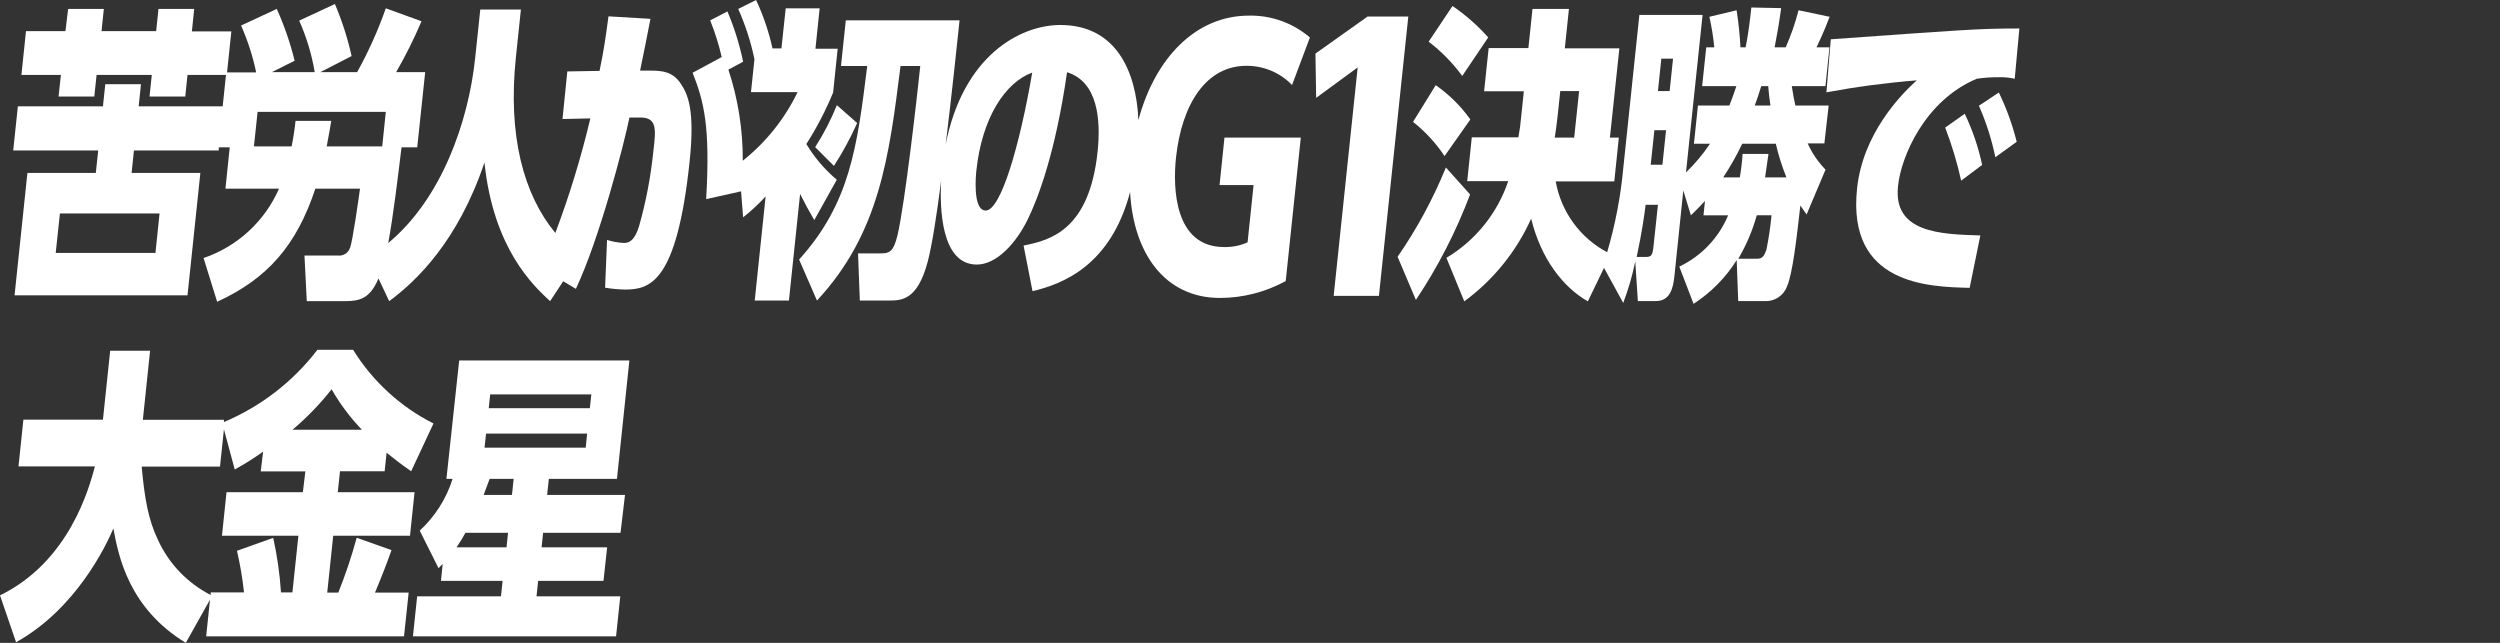
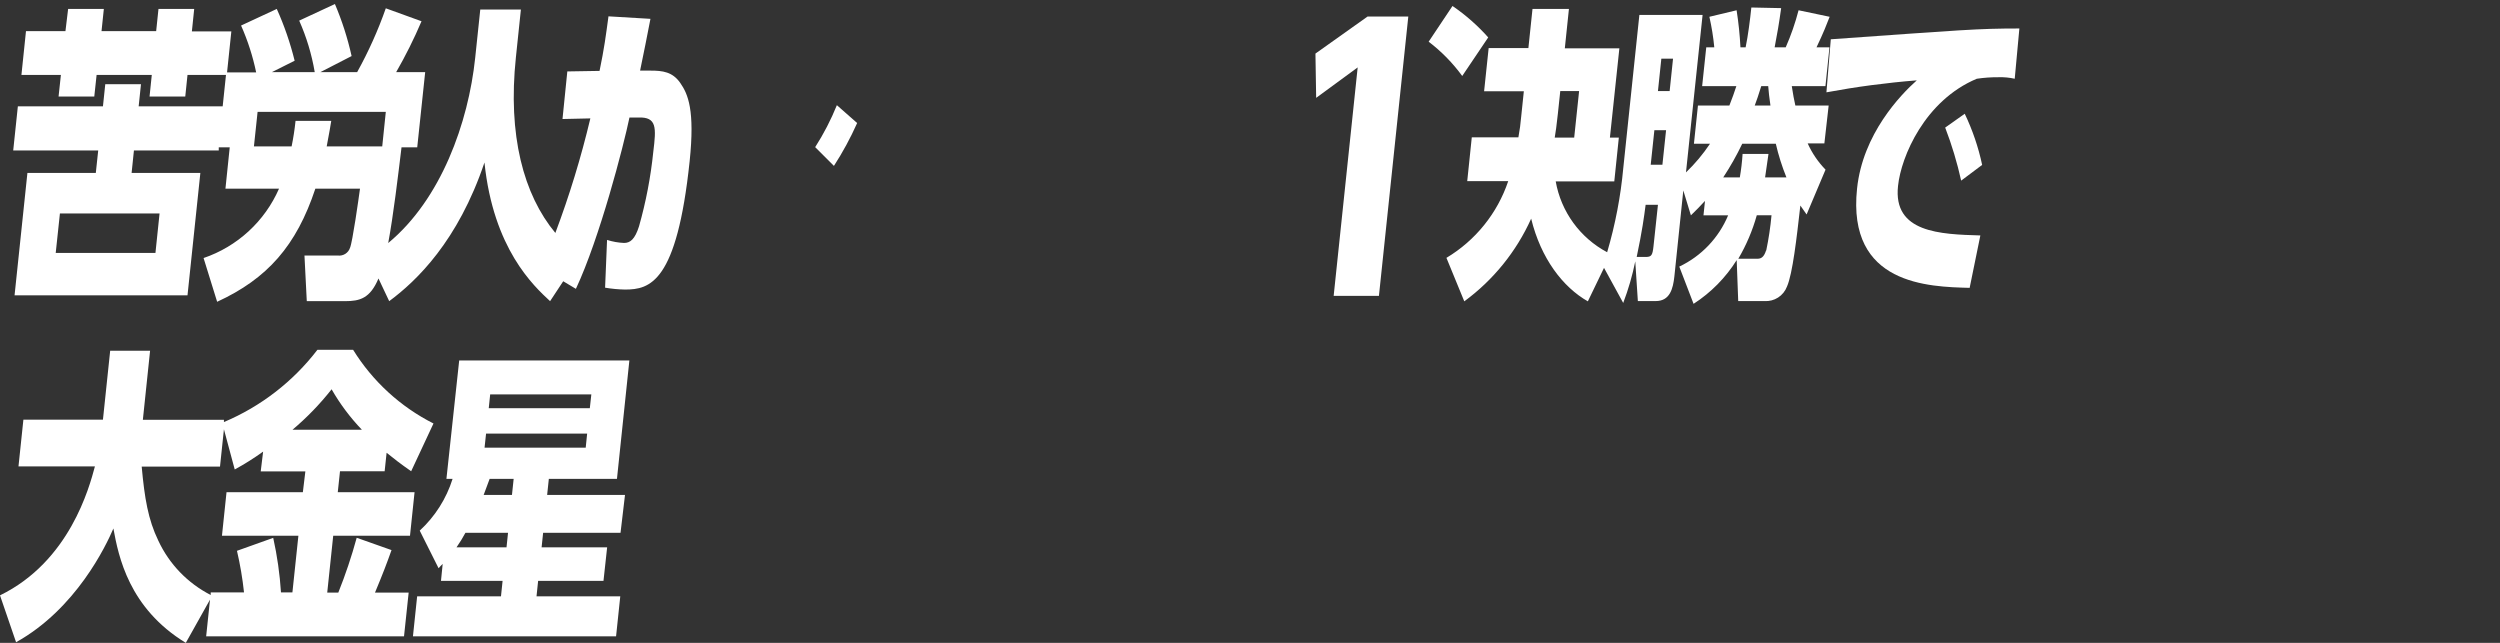
<svg xmlns="http://www.w3.org/2000/svg" width="280" height="72" viewBox="0 0 280 72" fill="none">
  <rect x="0" y="0" width="280" height="72" fill="#333333" stroke="none" />
  <g clip-path="url(#clip0)">
    <path d="M72.87 7.91H71.69C72.26 5.18 72.34 4.7 72.85 2.11L68.15 1.83C67.85 4.04 67.68 5.39 67.15 7.94L63.54 8L63 13.33L66.12 13.26C65.085 17.615 63.776 21.9 62.2 26.09C58.63 21.79 56.86 15.15 57.78 6.42L58.34 1.07H53.79L53.22 6.49C52.46 13.72 49.41 22.32 43.48 27.22C44.06 24.11 44.58 19.72 44.97 16.5H46.73L47.62 8.08H44.37C45.43 6.239 46.378 4.335 47.21 2.38L43.21 0.93C42.343 3.399 41.269 5.791 40 8.08H35.88L39.38 6.28C38.936 4.284 38.31 2.332 37.51 0.45L33.51 2.31C34.329 4.153 34.914 6.091 35.25 8.08H30.45L33 6.8C32.509 4.81 31.84 2.869 31 1L27 2.86C27.749 4.545 28.316 6.305 28.69 8.11H25.43L25.91 3.52H21.49L21.75 1H17.75L17.49 3.49H11.37L11.63 1H7.63L7.33 3.49H2.91L2.4 8.39H6.82L6.56 10.81H10.56L10.82 8.39H17L16.75 10.81H20.75L21 8.39H25.31L24.94 11.91H15.53L15.79 9.43H11.79L11.53 11.91H2L1.48 16.85H11L10.73 19.37H3.07L1.63 33.08H21L22.44 19.37H14.74L15 16.85H24.5V16.5H25.73L25.25 21.13H31.25C30.458 22.941 29.298 24.567 27.843 25.905C26.388 27.243 24.671 28.263 22.8 28.9L24.32 33.8C29.95 31.21 33.2 27.52 35.32 21.13H40.32C40.17 22.24 39.48 27.13 39.2 27.76C39.108 28.038 38.922 28.276 38.674 28.433C38.426 28.59 38.131 28.656 37.84 28.62H34.1L34.36 33.73H38.64C40.31 33.73 41.45 33.42 42.39 31.19L43.59 33.73C46.66 31.46 51.3 27 54.26 18.2C55.26 27.86 59.75 32.01 61.61 33.73L63.08 31.5L64.5 32.35C67.16 26.69 69.84 16.35 70.5 13.16H71.5C73.58 13.09 73.5 14.3 73.17 16.99C72.881 19.818 72.346 22.615 71.57 25.35C71.1 26.83 70.57 27.21 69.89 27.21C69.244 27.183 68.605 27.068 67.99 26.87L67.77 32.22C68.507 32.345 69.252 32.416 70 32.43C72.79 32.43 75.81 31.67 77.24 18.06C77.84 12.33 77.06 10.54 76.19 9.29C75.32 8.04 74.21 7.91 72.87 7.91ZM17.87 23.91L17.41 28.33H6.24L6.71 23.91H17.87ZM36.59 16.4C36.93 14.54 36.98 14.33 37.1 13.54H33.1C33.001 14.5 32.854 15.455 32.66 16.4H28.44L28.85 12.53H43.21L42.81 16.4H36.59Z" fill="white" />
-     <path d="M91.2 24.65L93.72 20.13C92.371 18.994 91.219 17.642 90.31 16.13C91.48 14.3 92.484 12.369 93.31 10.36L93.82 5.46H91.33L91.8 0.93H88L87.52 5.42H86.52C86.107 3.551 85.49 1.734 84.68 0L82.68 1C83.485 2.807 84.095 4.694 84.5 6.63L84.11 10.32H89.33C87.886 13.309 85.787 15.934 83.19 18C83.209 14.535 82.665 11.09 81.58 7.8L83.23 6.91C82.831 4.98 82.241 3.094 81.47 1.28L79.54 2.28C80.076 3.614 80.508 4.989 80.83 6.39L77.57 8.15C78.83 11.33 79.57 14.15 79.09 22.3L83 21.43L83.23 24.34C84.131 23.629 84.974 22.846 85.75 22L84.53 33.66H88.36L89.61 21.72C90.18 22.86 90.5 23.44 91.2 24.65Z" fill="white" />
    <path d="M93.4 18.58C94.389 17.05 95.259 15.445 96 13.78L93.73 11.78C93.067 13.418 92.254 14.992 91.3 16.48L93.4 18.58Z" fill="white" />
-     <path d="M221.64 11.84C222.453 13.694 223.07 15.628 223.48 17.61L225.87 15.88C225.397 13.976 224.726 12.126 223.87 10.36L221.64 11.84Z" fill="white" />
    <path d="M212.58 20.82C212.92 17.54 215.58 11.26 221.4 8.82C222.204 8.7 223.017 8.643 223.83 8.65C224.441 8.629 225.053 8.686 225.65 8.82L226.17 3.19C221.43 3.19 219.76 3.36 205.05 4.4L204.56 10.34C207.908 9.717 211.286 9.27 214.68 9C212.86 10.62 208.63 15 207.99 21.12C206.85 31.93 216.05 32.12 220.6 32.24L221.8 26.37C217.33 26.24 212 26.07 212.58 20.82Z" fill="white" />
    <path d="M217.86 14.29C218.603 16.223 219.202 18.208 219.65 20.23L222 18.47C221.58 16.489 220.925 14.566 220.05 12.74L217.86 14.29Z" fill="white" />
    <path d="M45.92 60L46.43 55.13H37.83L38.08 52.78H43.08L43.3 50.71C44.16 51.4 44.76 51.88 46.05 52.78L48.55 47.43C44.848 45.56 41.734 42.706 39.55 39.18H35.55C32.821 42.739 29.213 45.527 25.08 47.27V47.02H16L16.81 39.28H12.34L11.53 47H2.62L2.07 52.24H10.63C10 54.6 7.79 62.88 0 66.68L1.8 71.93C8.51 68.2 11.88 61.12 12.7 59.19C13.27 62.3 14.42 68.1 20.81 72L23.52 67.16L23.09 71.27H45.25L45.77 66.37H42C42.92 64.16 43.31 63.13 43.85 61.61L39.95 60.23C39.382 62.315 38.694 64.365 37.89 66.37H36.65L37.32 60H45.92ZM33.92 55.13H25.37L24.86 60H33.42L32.75 66.35H31.47C31.338 64.294 31.047 62.251 30.6 60.24L26.54 61.69C26.898 63.226 27.162 64.782 27.33 66.35H23.6V66.64C21.019 65.321 18.953 63.178 17.73 60.55C16.59 58.2 16.19 55.79 15.87 52.26H24.64L25.08 48.08L26.29 52.58C27.391 51.981 28.453 51.313 29.47 50.58L29.2 52.8H34.2L33.92 55.13ZM32.76 48.13C34.37 46.773 35.838 45.255 37.14 43.6C38.081 45.242 39.22 46.764 40.53 48.13H32.76Z" fill="white" />
    <path d="M69.1 53.63L70.49 40.37H51.43L50 53.63H50.69C49.993 55.852 48.724 57.852 47.01 59.43L49.12 63.64C49.264 63.471 49.417 63.311 49.58 63.16L49.39 65.06H56.29L56.11 66.79H46.72L46.25 71.27H69L69.47 66.79H60.09L60.27 65.06H67.59L68 61.3H60.66L60.83 59.67H69.5L70 55.43H61.28L61.47 53.63H69.1ZM54.9 44.17H66.23L66.06 45.72H54.74L54.9 44.17ZM56.73 61.3H51.13C51.495 60.777 51.829 60.233 52.13 59.67H56.9L56.73 61.3ZM57.34 55.43H54.17C54.6 54.25 54.65 54.15 54.84 53.63H57.53L57.34 55.43ZM54.27 50.14L54.44 48.56H65.76L65.6 50.14H54.27Z" fill="white" />
-     <path d="M139.6 7.37C140.553 7.365 141.497 7.553 142.375 7.922C143.253 8.292 144.047 8.835 144.71 9.52L146.71 4.2C144.812 2.572 142.38 1.7 139.88 1.75C133.98 1.75 129.39 6.42 127.5 13.45C127.27 8 125 2.8 118.76 2.8C114.23 2.8 107.87 6.26 105.92 16.16C106.59 10.64 107.19 4.99 107.47 2.28H94.73L94.19 7.39H97.13C96 16.5 95.2 22.75 89.5 29.07L91.5 33.66C98.5 26.14 99.58 17.57 100.86 7.39H103.07C102.7 10.95 101.36 22.72 100.53 26.31C100.04 28.38 99.53 28.38 98.41 28.38H96.1L96.3 33.66H99.51C100.96 33.66 102.76 33.66 103.91 29.28C104.35 27.63 104.91 24.18 105.4 20.28C105.25 23.34 105.4 29.63 109.4 29.63C111.65 29.63 113.8 27.21 115.08 24.63C116.27 22.21 118.22 17.07 119.51 8.09C122.95 9.16 123.31 13.37 122.93 17C122 25.77 117.64 26.91 114.64 27.5L115.64 32.61C118.93 31.83 124.38 29.82 126.57 21.51C126.94 28.33 130.43 33.37 136.64 33.37C139.213 33.364 141.743 32.714 144 31.48L145.69 15.41H137.14L136.59 20.73H140.4L139.73 27.14C138.907 27.509 138.012 27.689 137.11 27.67C131.53 27.67 131.35 21.07 131.71 17.67C132.37 11.56 135.14 7.37 139.6 7.37ZM110.4 23.58C108.88 23.58 109.32 19.4 109.35 19.13C109.97 13.19 112.6 9.22 115.61 8.13C114.2 16.33 112.09 23.58 110.4 23.58Z" fill="white" />
    <path d="M153.17 1.85L147.33 6L147.41 10.96L152.06 7.55L149.37 33.14H154.44L157.73 1.85H153.17Z" fill="white" />
    <path d="M163.77 8.51L166.68 4.19C165.495 2.858 164.152 1.676 162.68 0.67L160.01 4.67C161.442 5.762 162.709 7.055 163.77 8.51Z" fill="white" />
-     <path d="M161.79 17.48L164.68 13.38C163.617 11.886 162.305 10.587 160.8 9.54L158.26 13.65C159.629 14.735 160.82 16.027 161.79 17.48Z" fill="white" />
-     <path d="M161.94 18.76C160.505 22.28 158.691 25.633 156.53 28.76L158.58 33.59C161.047 29.898 163.083 25.935 164.65 21.78L161.94 18.76Z" fill="white" />
    <path d="M204.81 11.82H201.08C200.91 11.1 200.85 10.68 200.68 9.65H204.45L204.9 5.3H203.45C204.21 3.71 204.63 2.64 204.92 1.88L201.44 1.15C201.072 2.57 200.591 3.958 200 5.3H198.76C199.07 3.67 199.24 2.71 199.49 0.91L196.15 0.84C196.01 2.19 195.79 3.95 195.51 5.3H194.93C194.859 3.91 194.716 2.525 194.5 1.15L191.45 1.88C191.707 3.007 191.891 4.149 192 5.3H191.1L190.64 9.65H194.47C194.31 10.16 193.98 11.1 193.69 11.82H190.17L189.72 16.1H191.52C190.741 17.264 189.84 18.34 188.83 19.31L190.69 1.67H183.61L181.81 18.8C181.516 22.001 180.91 25.166 180 28.25C178.501 27.453 177.203 26.324 176.205 24.95C175.207 23.576 174.535 21.992 174.24 20.32H180.8L181.31 15.41H180.31L181.37 5.41H175.26L175.72 1H171.64L171.18 5.38H166.73L166.22 10.22H170.67L170.38 13C170.314 13.798 170.207 14.593 170.06 15.38H164.84L164.33 20.29H168.92C167.709 23.886 165.255 26.931 162 28.88L164 33.75C167.254 31.361 169.834 28.171 171.49 24.49C172.58 28.95 175.04 32.16 177.84 33.75L179.65 30L181.8 33.93C182.377 32.416 182.828 30.858 183.15 29.27L183.44 33.72H185.44C187.03 33.72 187.38 32.34 187.53 30.96L188.53 21.33L189.38 24.12C190.1 23.43 190.38 23.12 190.96 22.5L190.79 24.12H193.55C192.498 26.643 190.55 28.688 188.08 29.86L189.68 34.03C191.629 32.77 193.278 31.097 194.51 29.13L194.68 33.72H197.62C198.158 33.755 198.693 33.617 199.147 33.325C199.6 33.033 199.949 32.604 200.14 32.1C200.77 30.68 201.23 26.64 201.64 23.02L202.34 24.02L204.46 19C203.626 18.145 202.949 17.15 202.46 16.06H204.33L204.81 11.82ZM174.48 12.75L174.75 10.2H176.86L176.31 15.41H174.13C174.24 14.72 174.33 14.17 174.48 12.75ZM185.19 27.6C185.08 28.6 184.96 28.78 184.31 28.78H183.31C183.94 25.78 184.13 24.32 184.31 22.94H185.69L185.19 27.6ZM186.19 18.45H184.88L185.29 14.58H186.6L186.19 18.45ZM187 10.2H185.69L186.07 6.57H187.38L187 10.2ZM197.24 9.65H198.04C198.11 10.58 198.14 10.65 198.29 11.82H196.53C196.84 11 196.86 10.89 197.26 9.65H197.24ZM197.8 28.05C197.54 28.88 197.18 28.98 196.8 28.98H194.69C195.588 27.453 196.284 25.816 196.76 24.11H198.41C198.288 25.433 198.091 26.749 197.82 28.05H197.8ZM197.69 19.87C197.83 18.87 197.9 18.49 198.07 17.24H195.17C195.113 18.122 195.01 18.999 194.86 19.87H193C193.795 18.663 194.507 17.404 195.13 16.1H198.89C199.188 17.386 199.586 18.646 200.08 19.87H197.69Z" fill="white" />
  </g>
  <defs>
    <clipPath id="clip0">
      <rect width="280" height="72" fill="white" />
    </clipPath>
  </defs>
</svg>